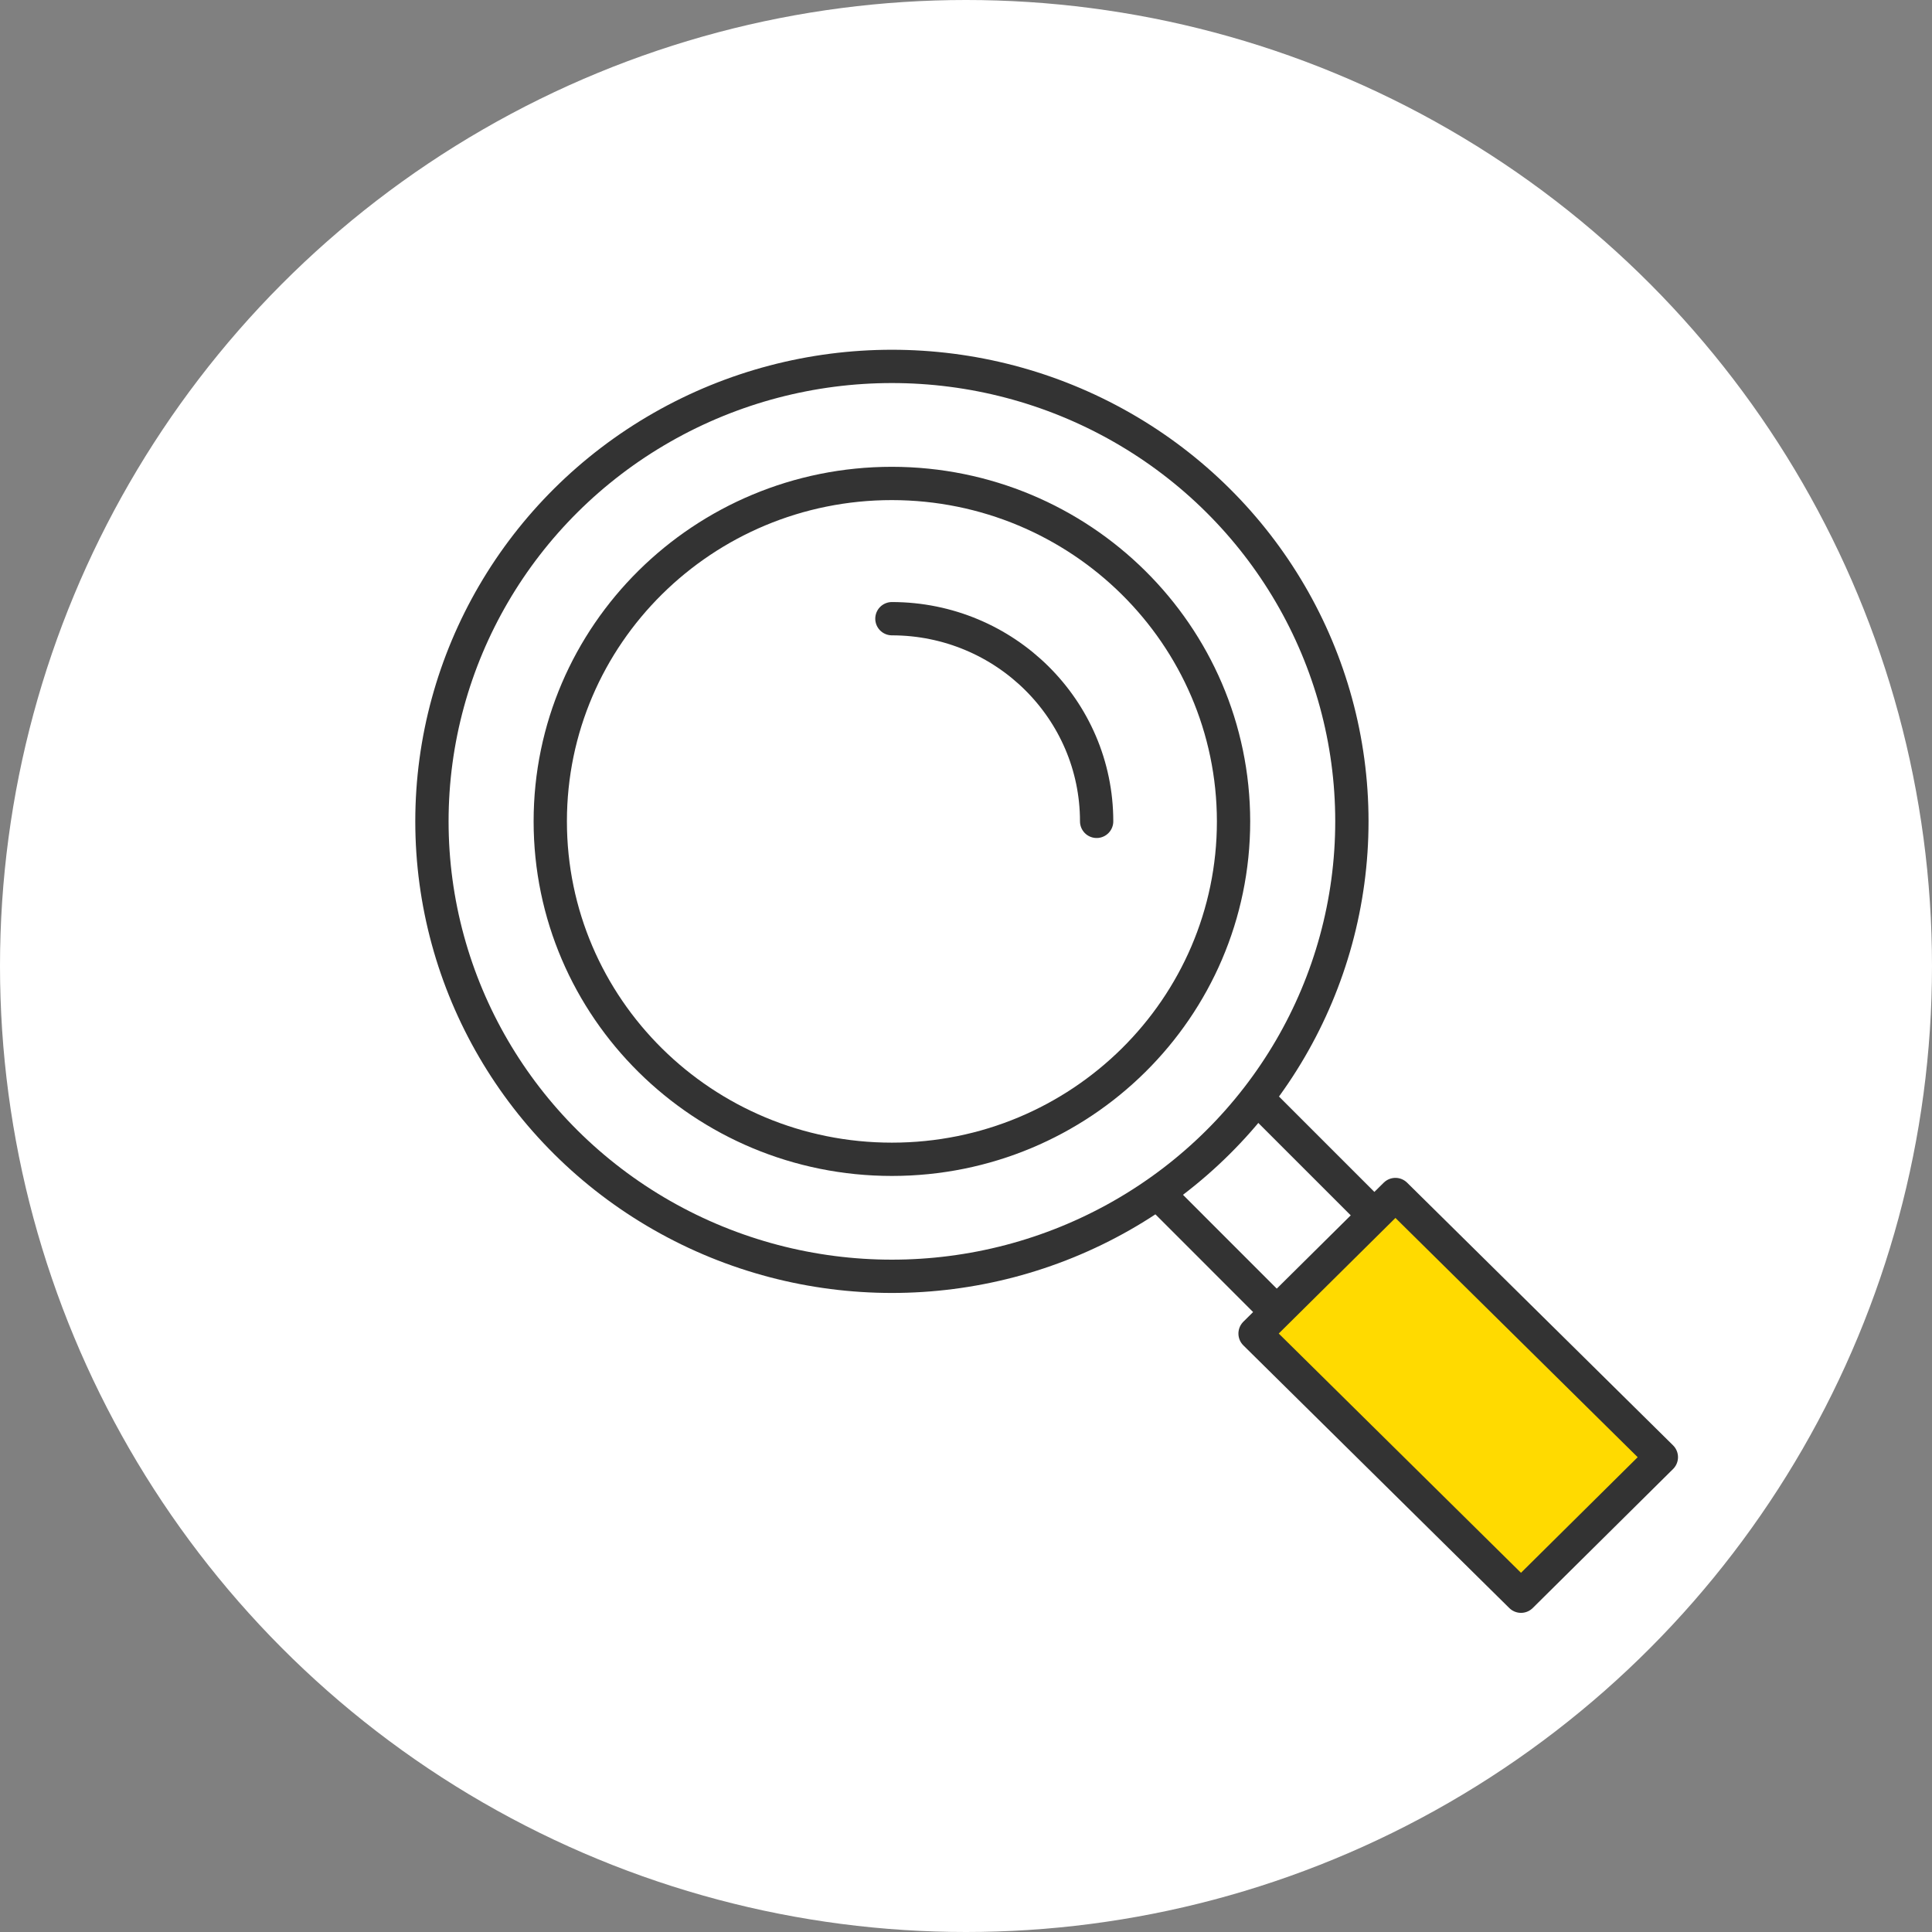
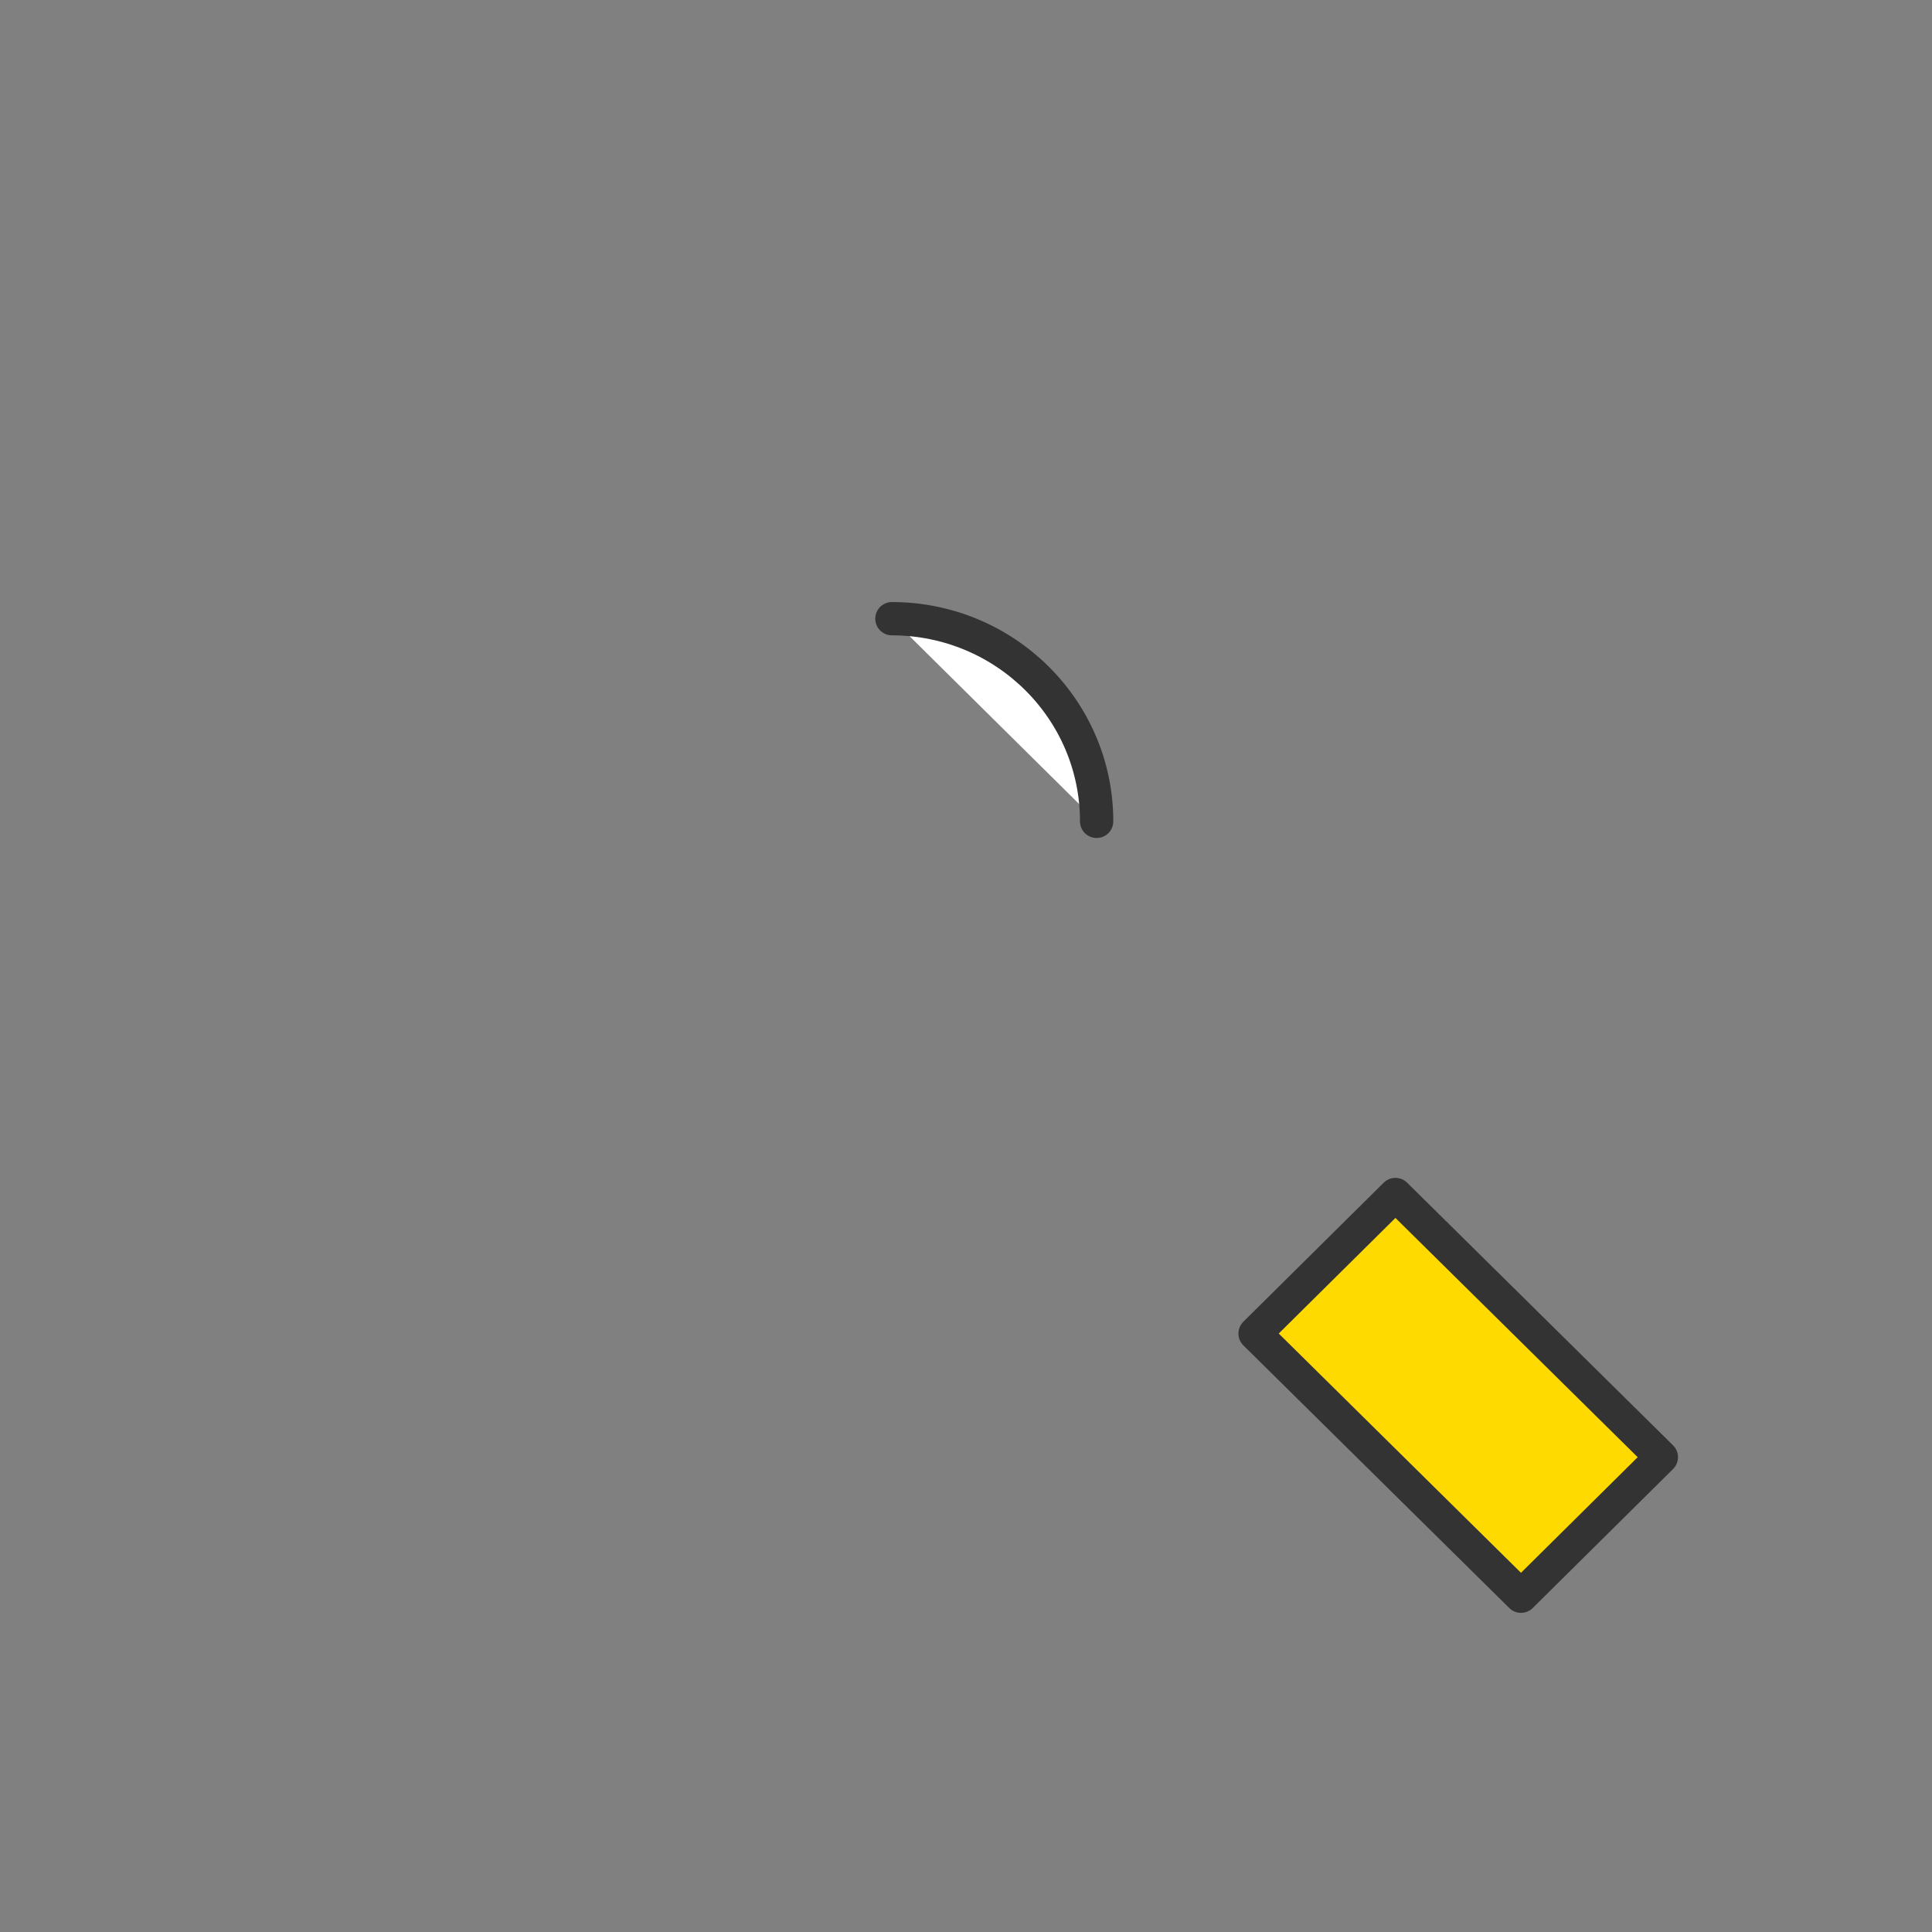
<svg xmlns="http://www.w3.org/2000/svg" width="60px" height="60px" viewBox="0 0 60 60" version="1.1">
  <rect x="0" y="0" width="60" height="60" fill="#808080" stroke="none" />
  <title>Group 2</title>
  <g id="Page-1" stroke="none" stroke-width="1" fill="none" fill-rule="evenodd">
    <g id="Group-2">
-       <circle id="Oval" fill="#FFFFFF" cx="30" cy="30" r="30" />
      <g id="Icons_RGB_Suche-Copy" transform="translate(13.414, 11.379)" fill-rule="nonzero" stroke="#333333" stroke-width="1.034">
-         <path d="M24.185,21.628 C23.966,21.628 23.756,21.715 23.601,21.869 L21.752,23.718 C21.598,23.873 21.511,24.083 21.511,24.302 C21.511,24.521 21.598,24.731 21.752,24.886 L32.734,35.869 C32.889,36.023 33.099,36.11 33.318,36.11 C33.537,36.11 33.747,36.023 33.901,35.869 L35.752,34.018 C35.906,33.864 35.993,33.654 35.993,33.435 C35.993,33.216 35.906,33.006 35.752,32.851 L24.769,21.869 C24.612,21.713 24.4,21.626 24.179,21.628 L24.185,21.628 Z" id="Path" fill="#FFFFFF" />
-         <ellipse id="Oval" fill="#FFFFFF" cx="14.285" cy="14.129" rx="14.285" ry="14.129" />
-         <path d="M14.285,3.635 C8.425,3.635 3.675,8.333 3.675,14.129 C3.675,19.925 8.425,24.624 14.285,24.624 C20.145,24.624 24.895,19.925 24.895,14.129 C24.889,8.336 20.142,3.641 14.285,3.635 Z" id="Path" fill="#FFFFFF" />
        <path d="M14.285,7.835 C17.797,7.838 20.643,10.655 20.643,14.129" id="Path" fill="#FFFFFF" stroke-linecap="round" stroke-linejoin="round" />
        <polygon id="Rectangle" fill="#FFDA00" stroke-linejoin="round" transform="translate(31.872, 31.956) rotate(-45) translate(-31.872, -31.956) " points="28.769 26.137 34.904 26.166 34.976 37.774 28.841 37.745" />
      </g>
    </g>
  </g>
</svg>